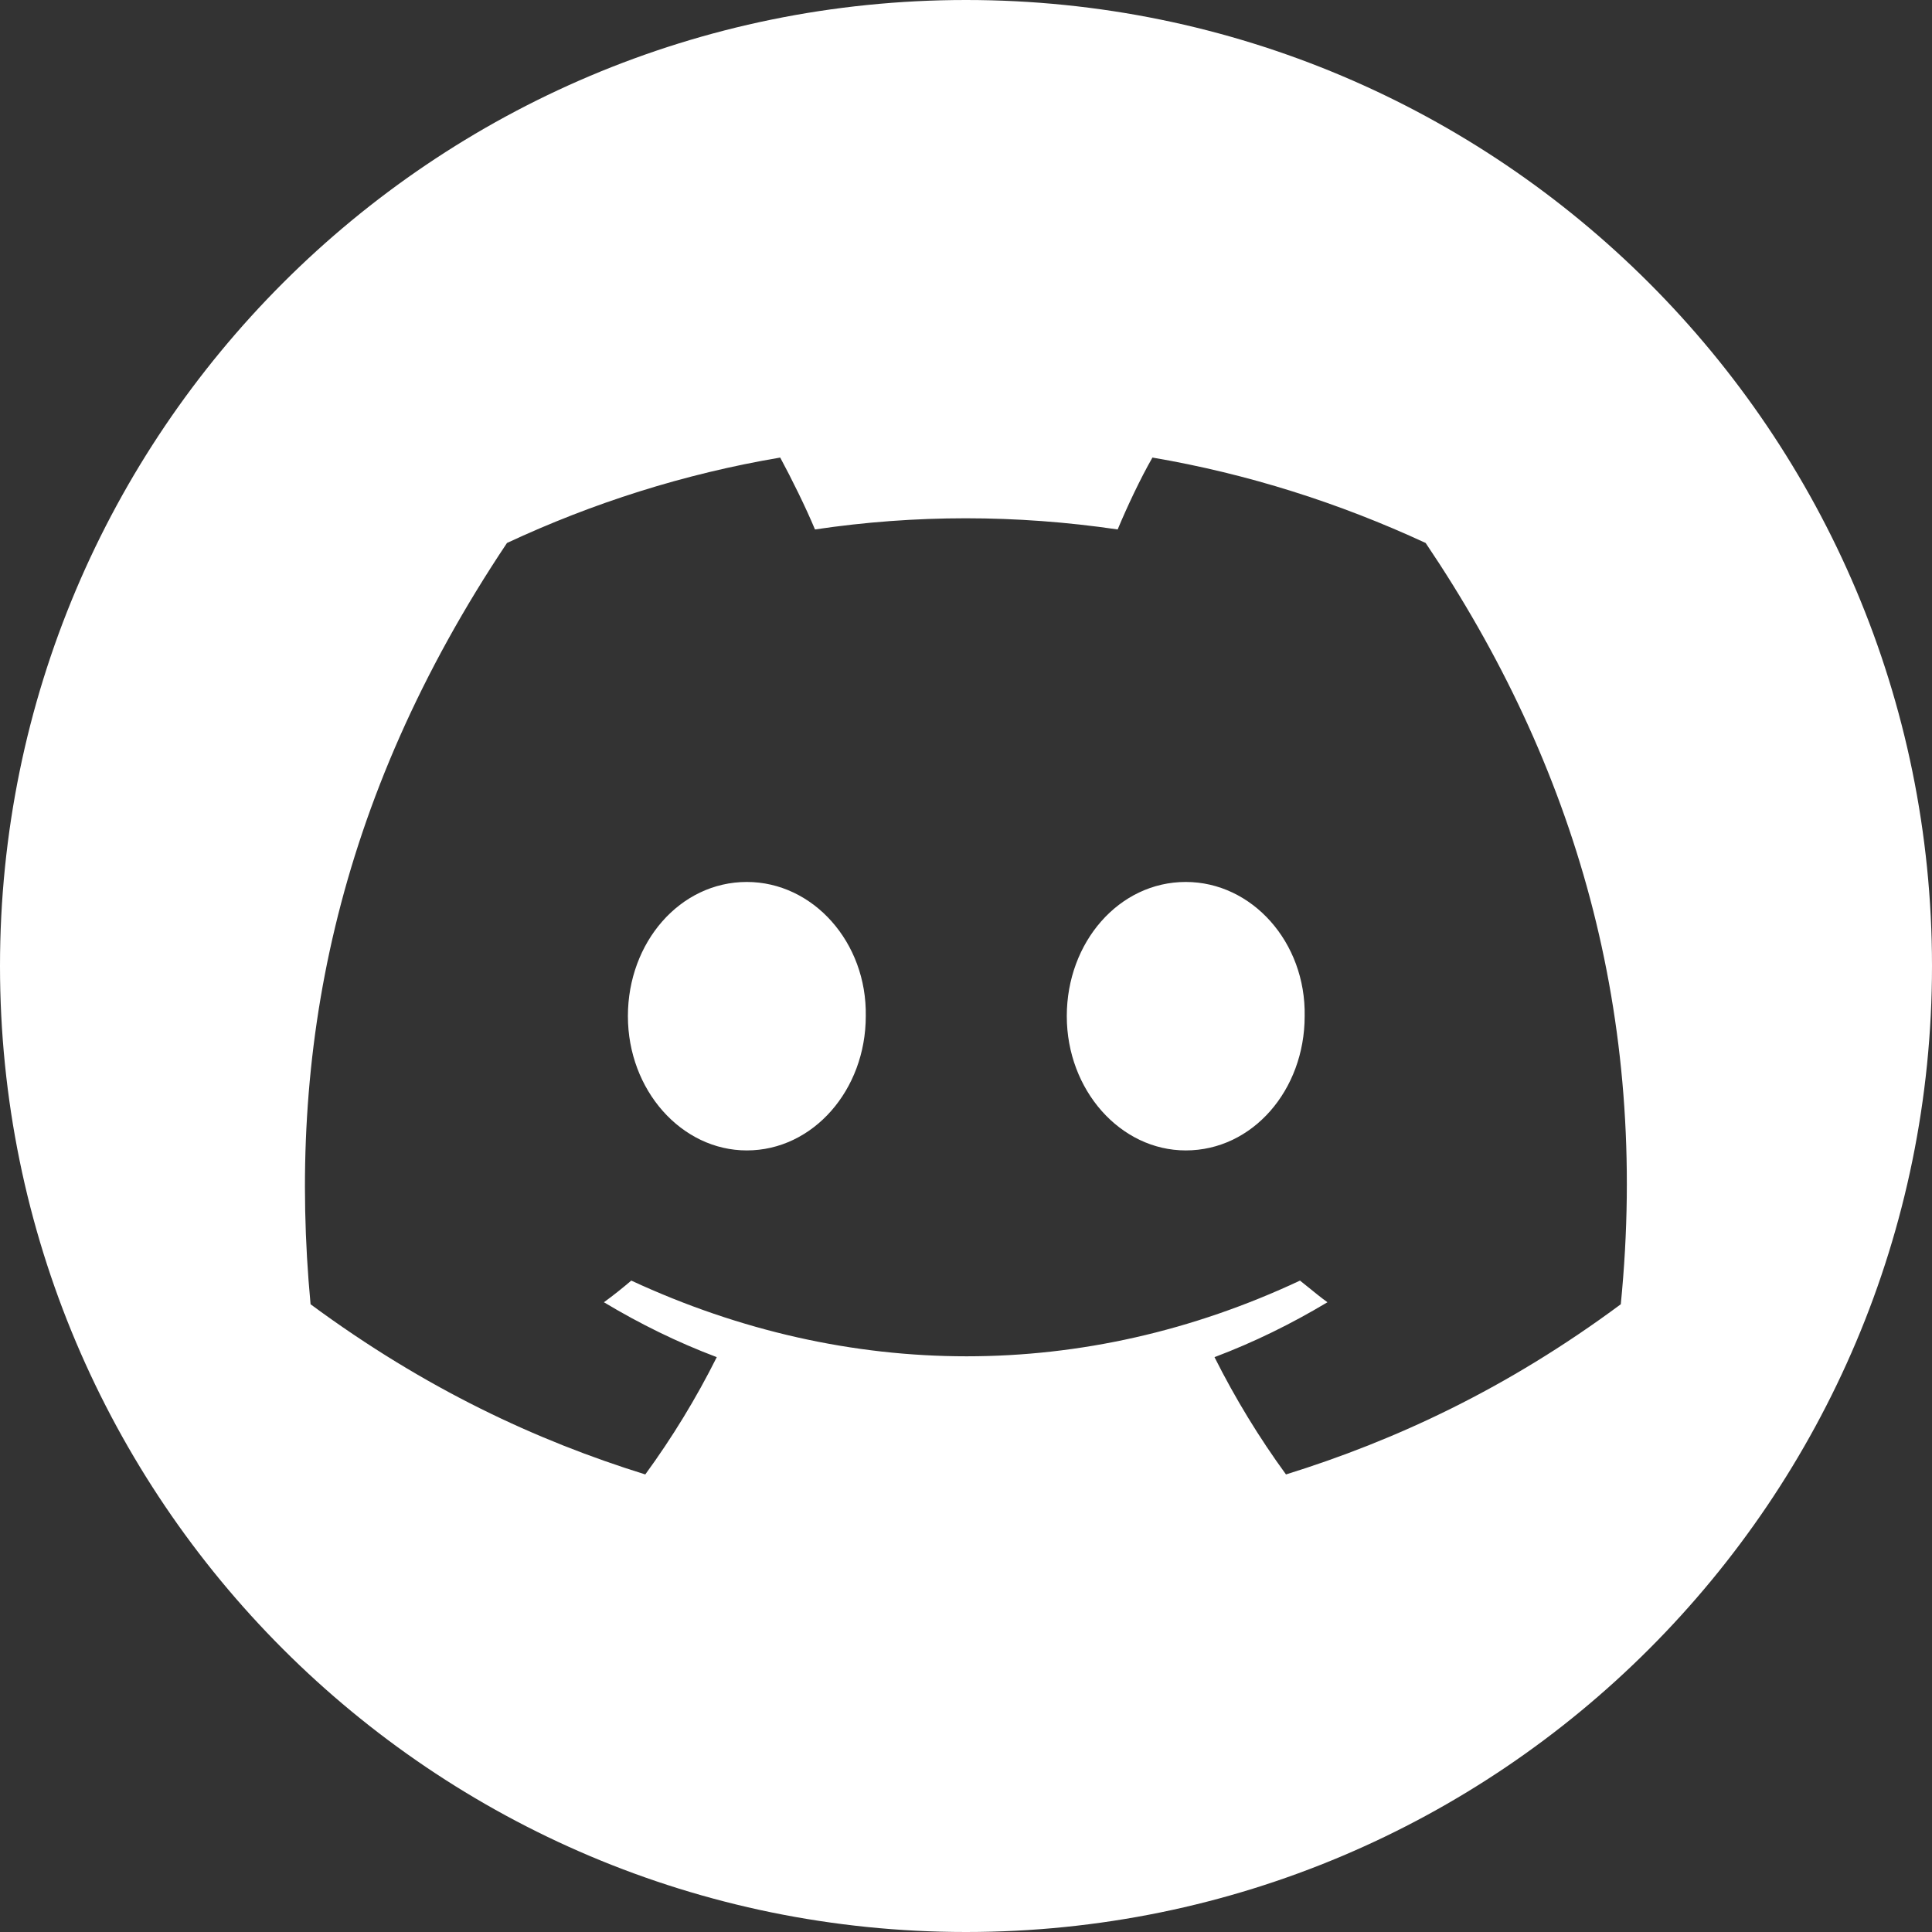
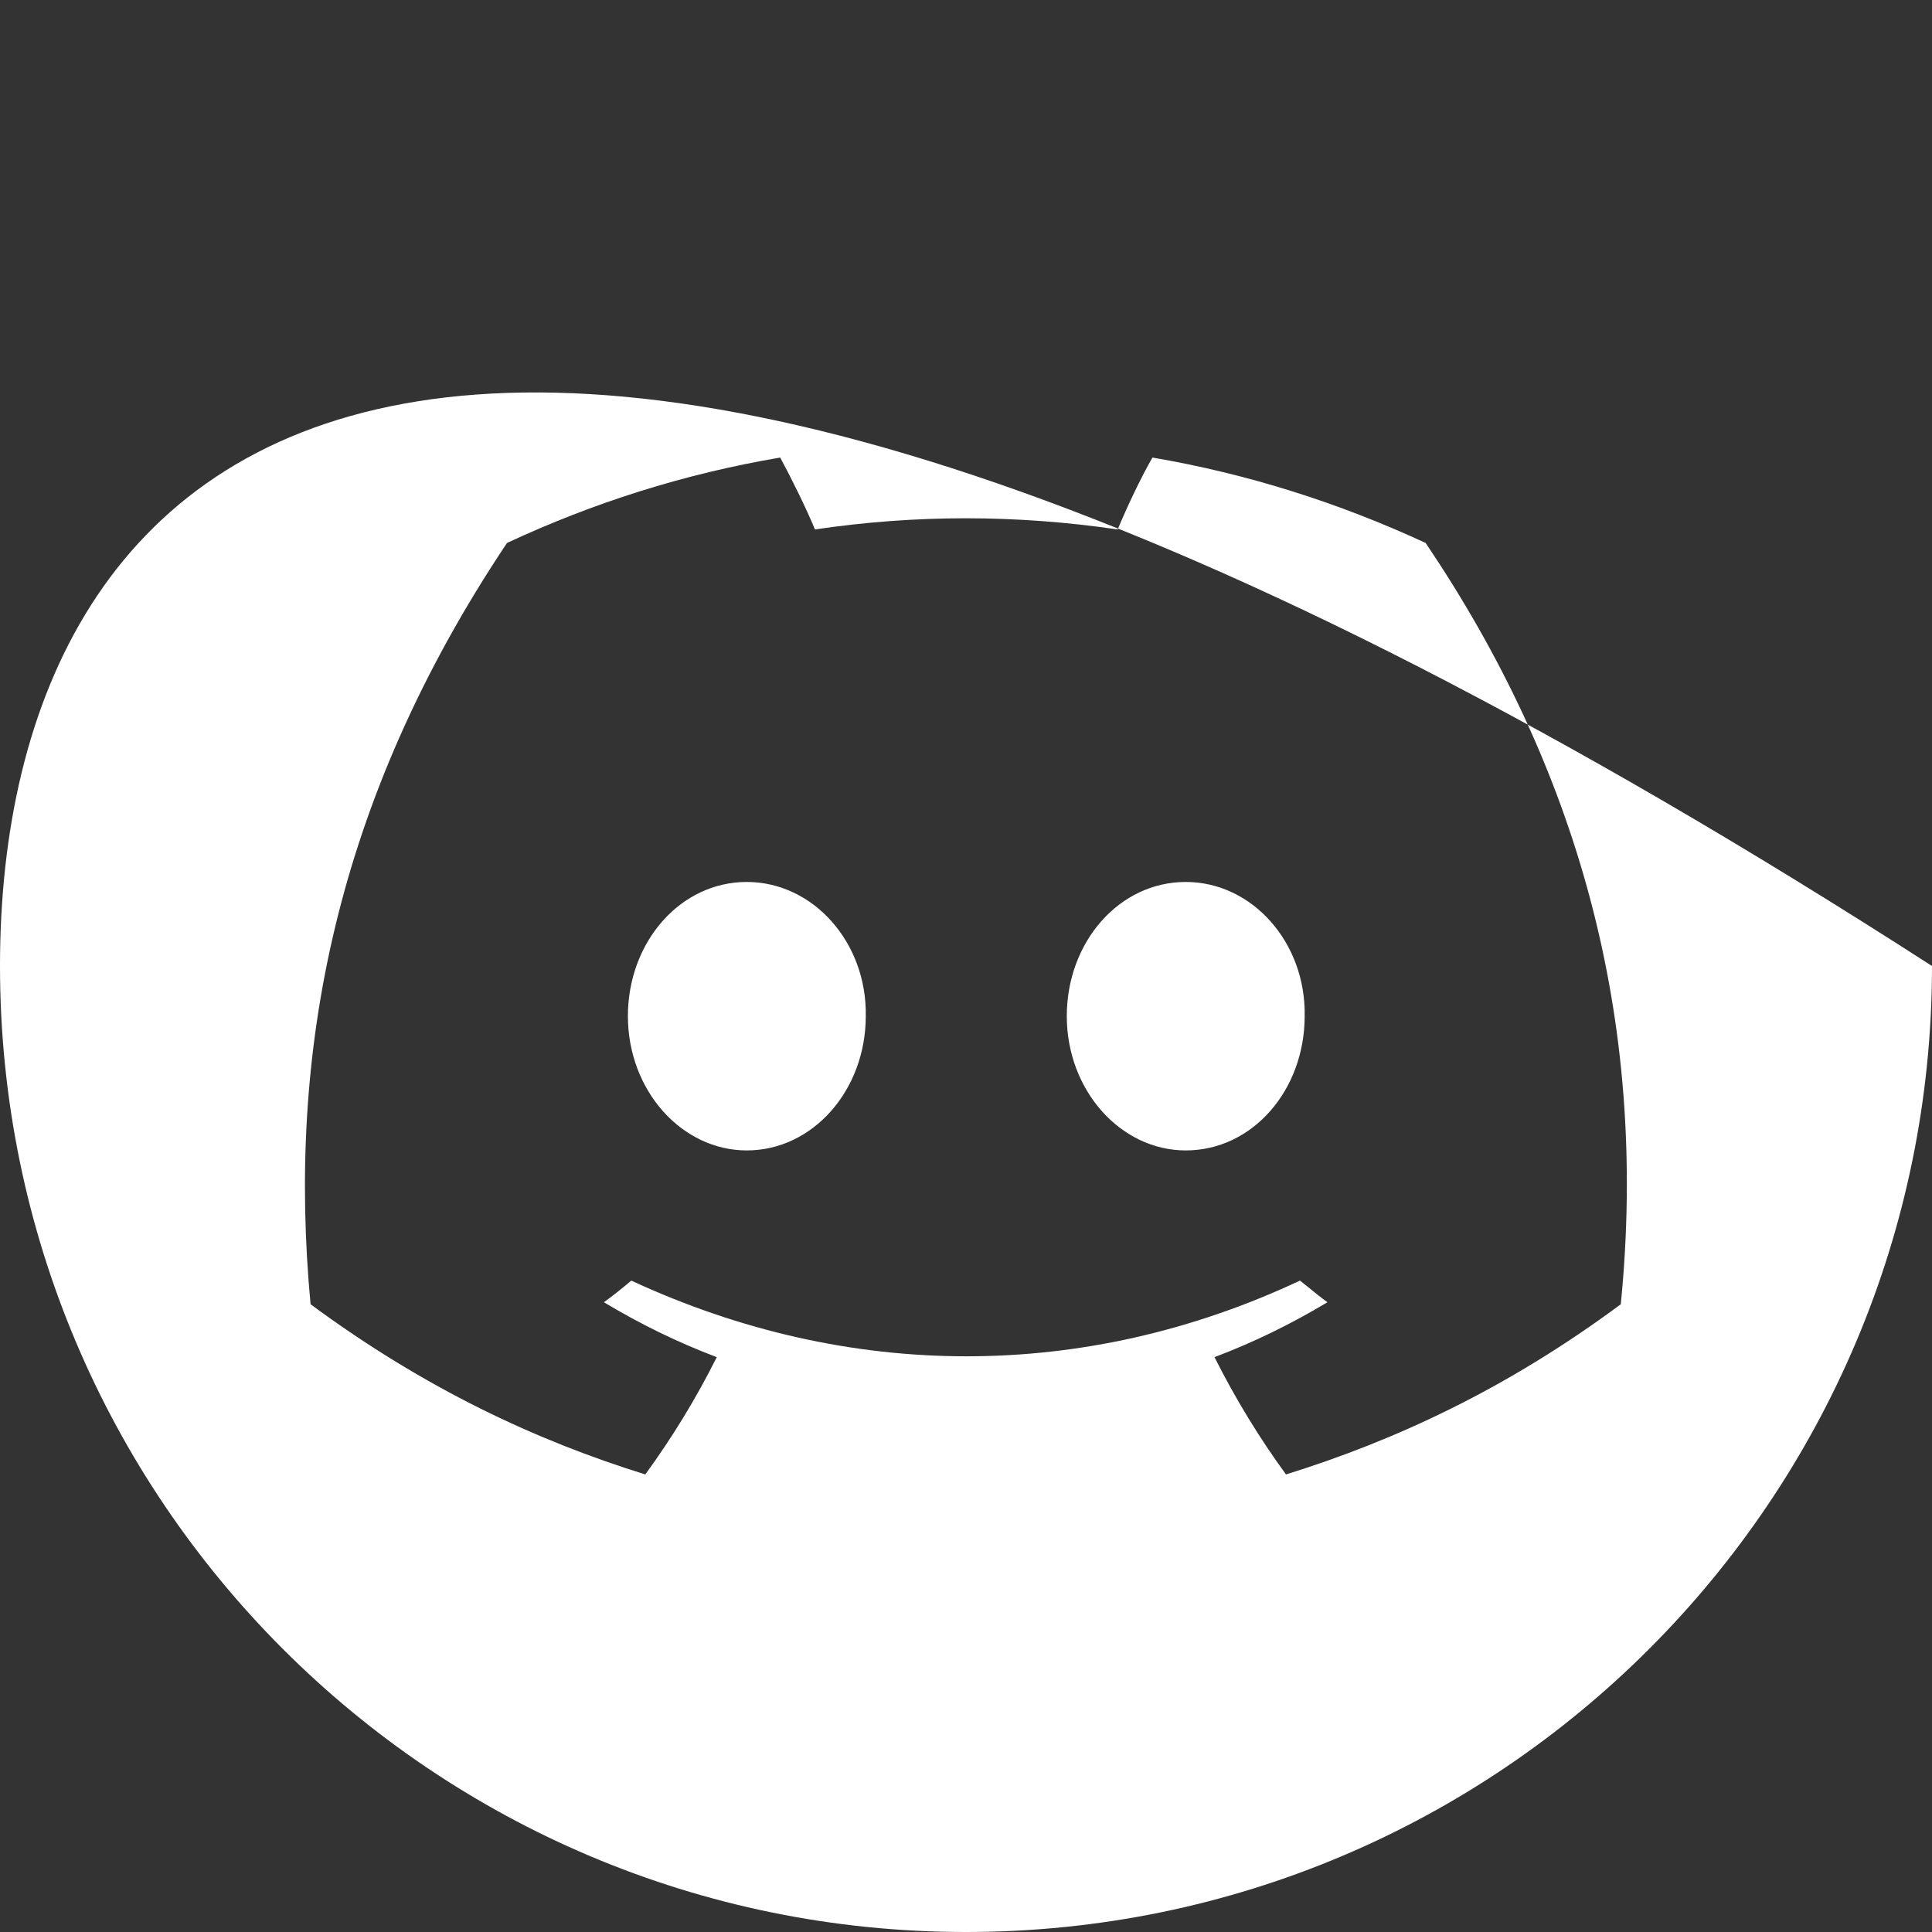
<svg xmlns="http://www.w3.org/2000/svg" width="24" height="24" viewBox="0 0 24 24" fill="none">
  <rect x="0" y="0" width="24" height="24" fill="#333333" stroke="none" />
-   <path fill-rule="evenodd" clip-rule="evenodd" d="M12 24C18.627 24 24 18.627 24 12C24 5.373 18.627 0 12 0C5.373 0 0 5.373 0 12C0 18.627 5.373 24 12 24ZM14.316 5.684C15.502 5.886 16.639 6.249 17.71 6.745C19.568 9.499 20.49 12.615 20.134 16.202C18.714 17.255 17.328 17.895 15.975 18.316C15.643 17.861 15.345 17.373 15.087 16.859C15.577 16.674 16.041 16.446 16.49 16.177C16.409 16.119 16.333 16.056 16.255 15.993C16.22 15.964 16.185 15.936 16.149 15.908C13.477 17.162 10.547 17.162 7.842 15.908C7.734 16 7.618 16.093 7.502 16.177C7.95 16.446 8.414 16.674 8.904 16.859C8.647 17.373 8.348 17.861 8.016 18.316C6.663 17.895 5.285 17.255 3.858 16.202C3.567 13.103 4.148 9.962 6.298 6.745C7.361 6.249 8.497 5.886 9.692 5.684C9.833 5.945 10.008 6.299 10.124 6.577C11.369 6.392 12.622 6.392 13.884 6.577C14 6.299 14.166 5.945 14.316 5.684ZM7.8 12.623C7.8 13.541 8.464 14.291 9.277 14.291C10.099 14.291 10.755 13.541 10.755 12.623C10.771 11.705 10.099 10.956 9.277 10.956C8.448 10.956 7.8 11.705 7.8 12.623ZM13.252 12.623C13.252 13.541 13.917 14.291 14.73 14.291C15.56 14.291 16.207 13.541 16.207 12.623C16.224 11.705 15.552 10.956 14.73 10.956C13.9 10.956 13.252 11.705 13.252 12.623Z" fill="white" />
+   <path fill-rule="evenodd" clip-rule="evenodd" d="M12 24C18.627 24 24 18.627 24 12C5.373 0 0 5.373 0 12C0 18.627 5.373 24 12 24ZM14.316 5.684C15.502 5.886 16.639 6.249 17.71 6.745C19.568 9.499 20.49 12.615 20.134 16.202C18.714 17.255 17.328 17.895 15.975 18.316C15.643 17.861 15.345 17.373 15.087 16.859C15.577 16.674 16.041 16.446 16.49 16.177C16.409 16.119 16.333 16.056 16.255 15.993C16.22 15.964 16.185 15.936 16.149 15.908C13.477 17.162 10.547 17.162 7.842 15.908C7.734 16 7.618 16.093 7.502 16.177C7.95 16.446 8.414 16.674 8.904 16.859C8.647 17.373 8.348 17.861 8.016 18.316C6.663 17.895 5.285 17.255 3.858 16.202C3.567 13.103 4.148 9.962 6.298 6.745C7.361 6.249 8.497 5.886 9.692 5.684C9.833 5.945 10.008 6.299 10.124 6.577C11.369 6.392 12.622 6.392 13.884 6.577C14 6.299 14.166 5.945 14.316 5.684ZM7.8 12.623C7.8 13.541 8.464 14.291 9.277 14.291C10.099 14.291 10.755 13.541 10.755 12.623C10.771 11.705 10.099 10.956 9.277 10.956C8.448 10.956 7.8 11.705 7.8 12.623ZM13.252 12.623C13.252 13.541 13.917 14.291 14.73 14.291C15.56 14.291 16.207 13.541 16.207 12.623C16.224 11.705 15.552 10.956 14.73 10.956C13.9 10.956 13.252 11.705 13.252 12.623Z" fill="white" />
</svg>